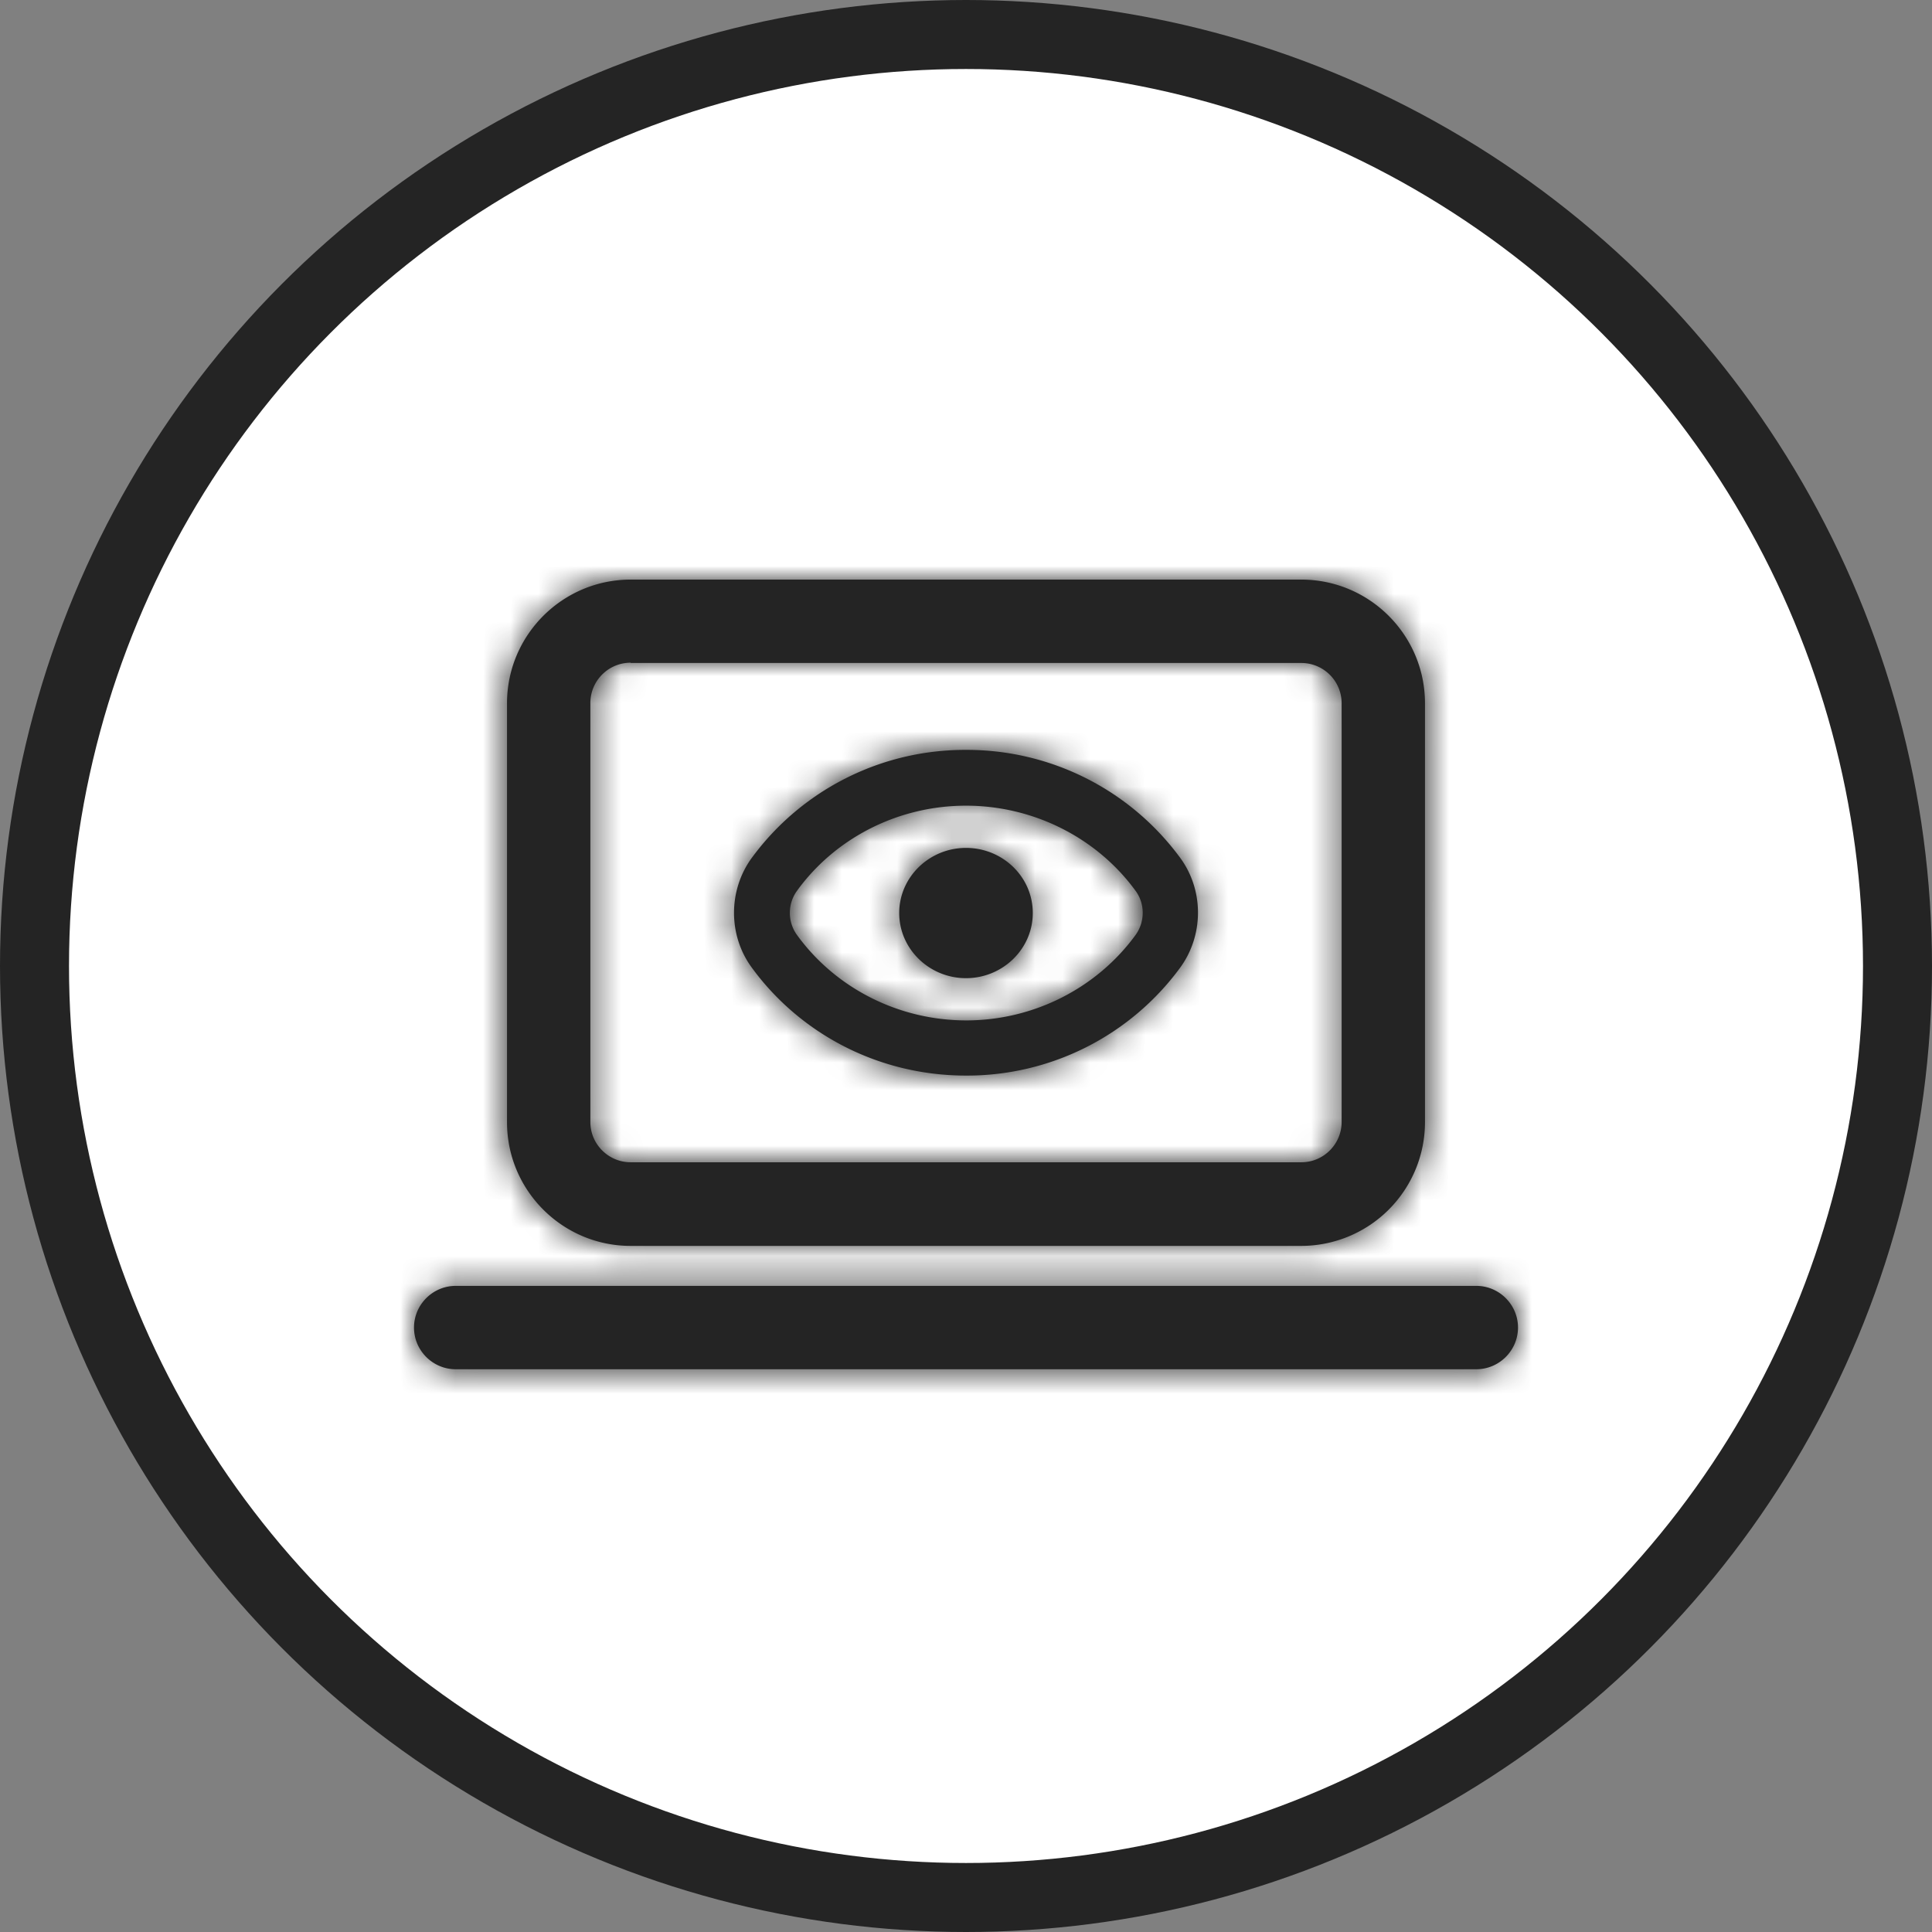
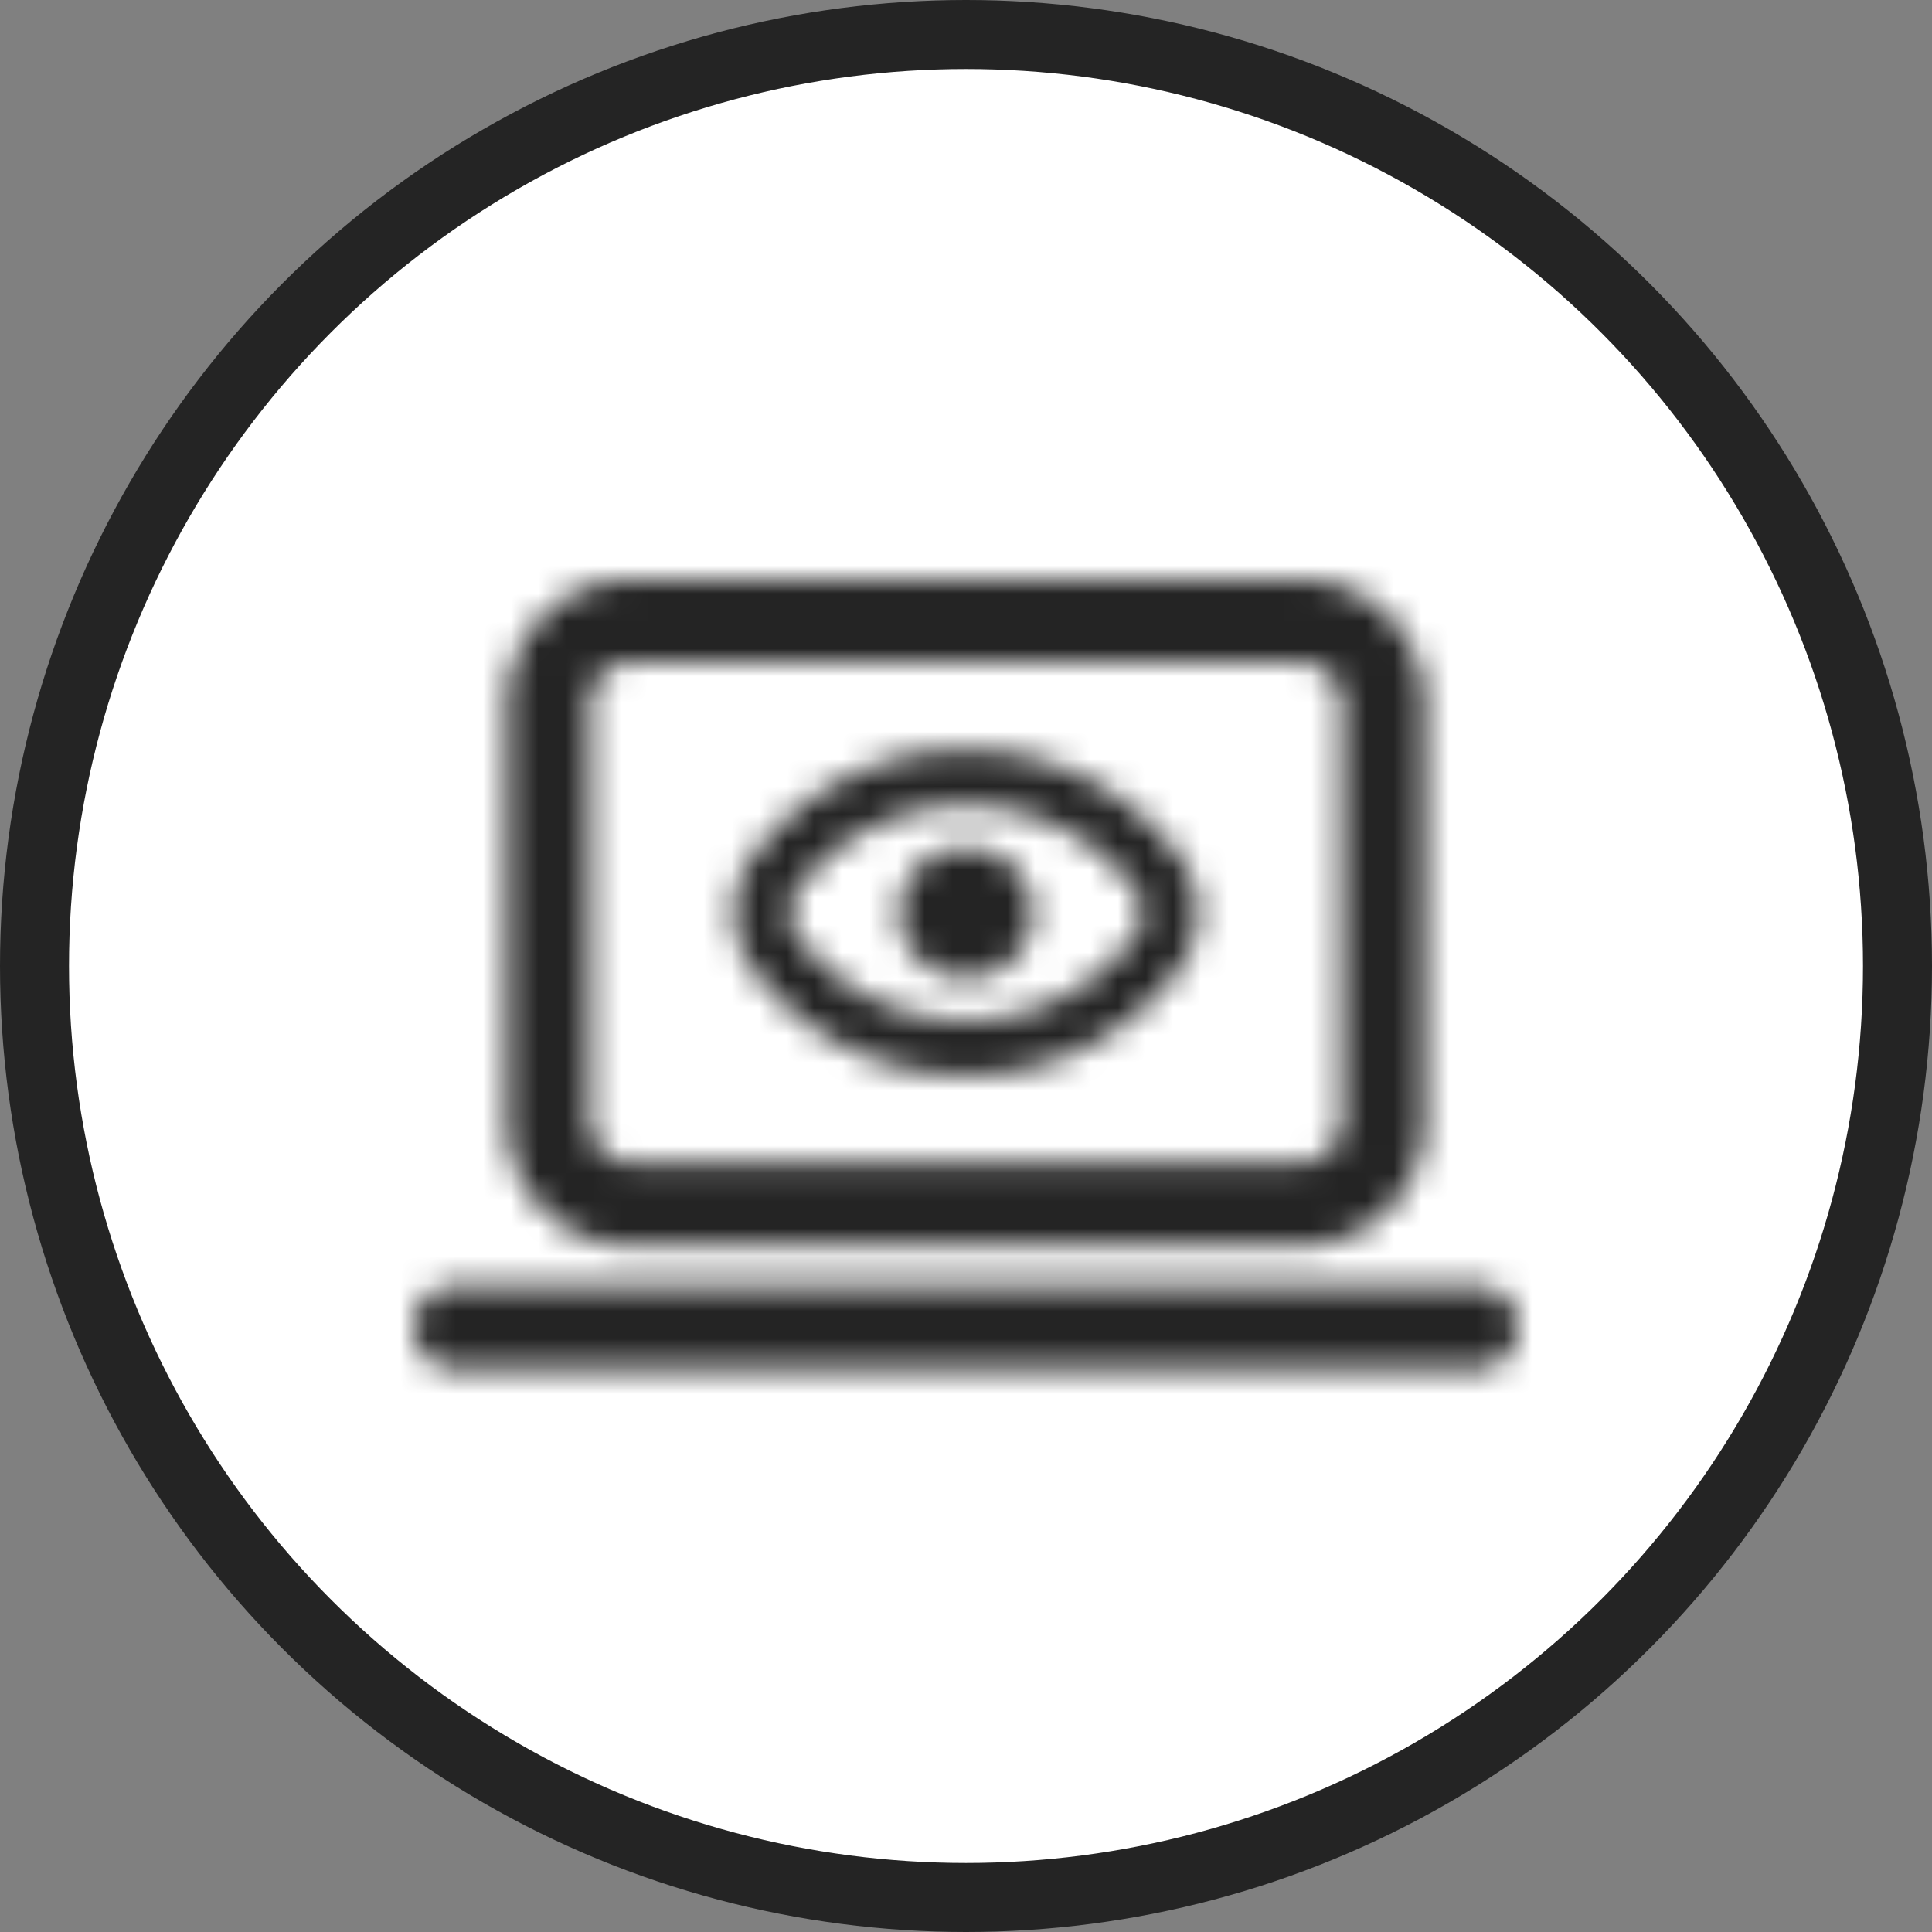
<svg xmlns="http://www.w3.org/2000/svg" fill="none" width="70" height="70" viewBox="0 0 70 70">
  <rect x="0" y="0" width="70" height="70" fill="#808080" stroke="none" />
  <circle fill="#fff" cx="35" cy="35" r="33.75" stroke="#242424" stroke-width="2.5" />
-   <path d="M22.85 24.011c-.81 0-1.46.659-1.46 1.46v15.18c0 .809.66 1.46 1.46 1.46h24.3c.81 0 1.46-.661 1.46-1.46v-15.17c0-.811-.66-1.46-1.46-1.46h-24.3v-.01Zm24.3 21.13h-24.3c-2.47 0-4.48-2.01-4.48-4.481V25.481c0-2.47 2.01-4.481 4.48-4.481h24.3c2.47 0 4.48 2.011 4.48 4.481V40.66a4.486 4.486 0 0 1-4.48 4.481Zm-19.91-14.06A9.577 9.577 0 0 1 35 27.17a9.59 9.59 0 0 1 7.76 3.91c.86 1.17.86 2.8 0 3.98A9.577 9.577 0 0 1 35 38.97c-3.2 0-6.03-1.54-7.76-3.91-.86-1.17-.86-2.8 0-3.98Zm13.9 1.19c-1.41-1.93-3.71-3.08-6.14-3.08-2.43 0-4.72 1.15-6.12 3.08a1.366 1.366 0 0 0 0 1.61c1.41 1.94 3.7 3.09 6.13 3.09 2.43 0 4.72-1.16 6.13-3.09.35-.48.35-1.14 0-1.61Zm-8.56.809c0-1.299 1.09-2.359 2.42-2.359 1.33 0 2.42 1.05 2.42 2.359 0 1.301-1.09 2.361-2.42 2.361-1.33 0-2.42-1.06-2.42-2.361ZM16.51 49.61h36.98c.83 0 1.51-.68 1.51-1.51s-.68-1.51-1.51-1.51H16.51c-.83 0-1.51.68-1.51 1.51s.68 1.51 1.51 1.51Z" fill="#242424" fill-rule="evenodd" clip-rule="evenodd" />
  <mask id="a" width="40" height="29" x="15" y="21" maskUnits="userSpaceOnUse" style="mask-type:luminance">
    <path d="M22.85 24.011c-.81 0-1.46.659-1.46 1.46v15.18c0 .809.66 1.46 1.46 1.46h24.3c.81 0 1.46-.661 1.46-1.46v-15.17c0-.811-.66-1.46-1.46-1.46h-24.3v-.01Zm24.3 21.13h-24.3c-2.47 0-4.48-2.01-4.48-4.481V25.481c0-2.47 2.01-4.481 4.48-4.481h24.3c2.47 0 4.48 2.011 4.48 4.481V40.66a4.486 4.486 0 0 1-4.48 4.481Zm-19.91-14.06A9.577 9.577 0 0 1 35 27.17a9.59 9.59 0 0 1 7.76 3.91c.86 1.17.86 2.8 0 3.98A9.577 9.577 0 0 1 35 38.97c-3.2 0-6.03-1.54-7.76-3.91-.86-1.17-.86-2.8 0-3.98Zm13.9 1.19c-1.41-1.93-3.71-3.08-6.14-3.08-2.43 0-4.72 1.15-6.12 3.08a1.366 1.366 0 0 0 0 1.61c1.41 1.94 3.7 3.09 6.13 3.09 2.43 0 4.72-1.16 6.13-3.09.35-.48.35-1.14 0-1.61Zm-8.56.809c0-1.299 1.09-2.359 2.42-2.359 1.33 0 2.42 1.05 2.42 2.359 0 1.301-1.09 2.361-2.42 2.361-1.33 0-2.42-1.06-2.42-2.361ZM16.51 49.61h36.98c.83 0 1.51-.68 1.51-1.51s-.68-1.51-1.51-1.51H16.51c-.83 0-1.51.68-1.51 1.51s.68 1.51 1.51 1.51Z" fill="#fff" fill-rule="evenodd" clip-rule="evenodd" />
  </mask>
  <g mask="url(#a)">
    <rect fill="#242424" width="228.571" height="228.571" x="-79.286" y="-79.101" rx="20" />
  </g>
</svg>